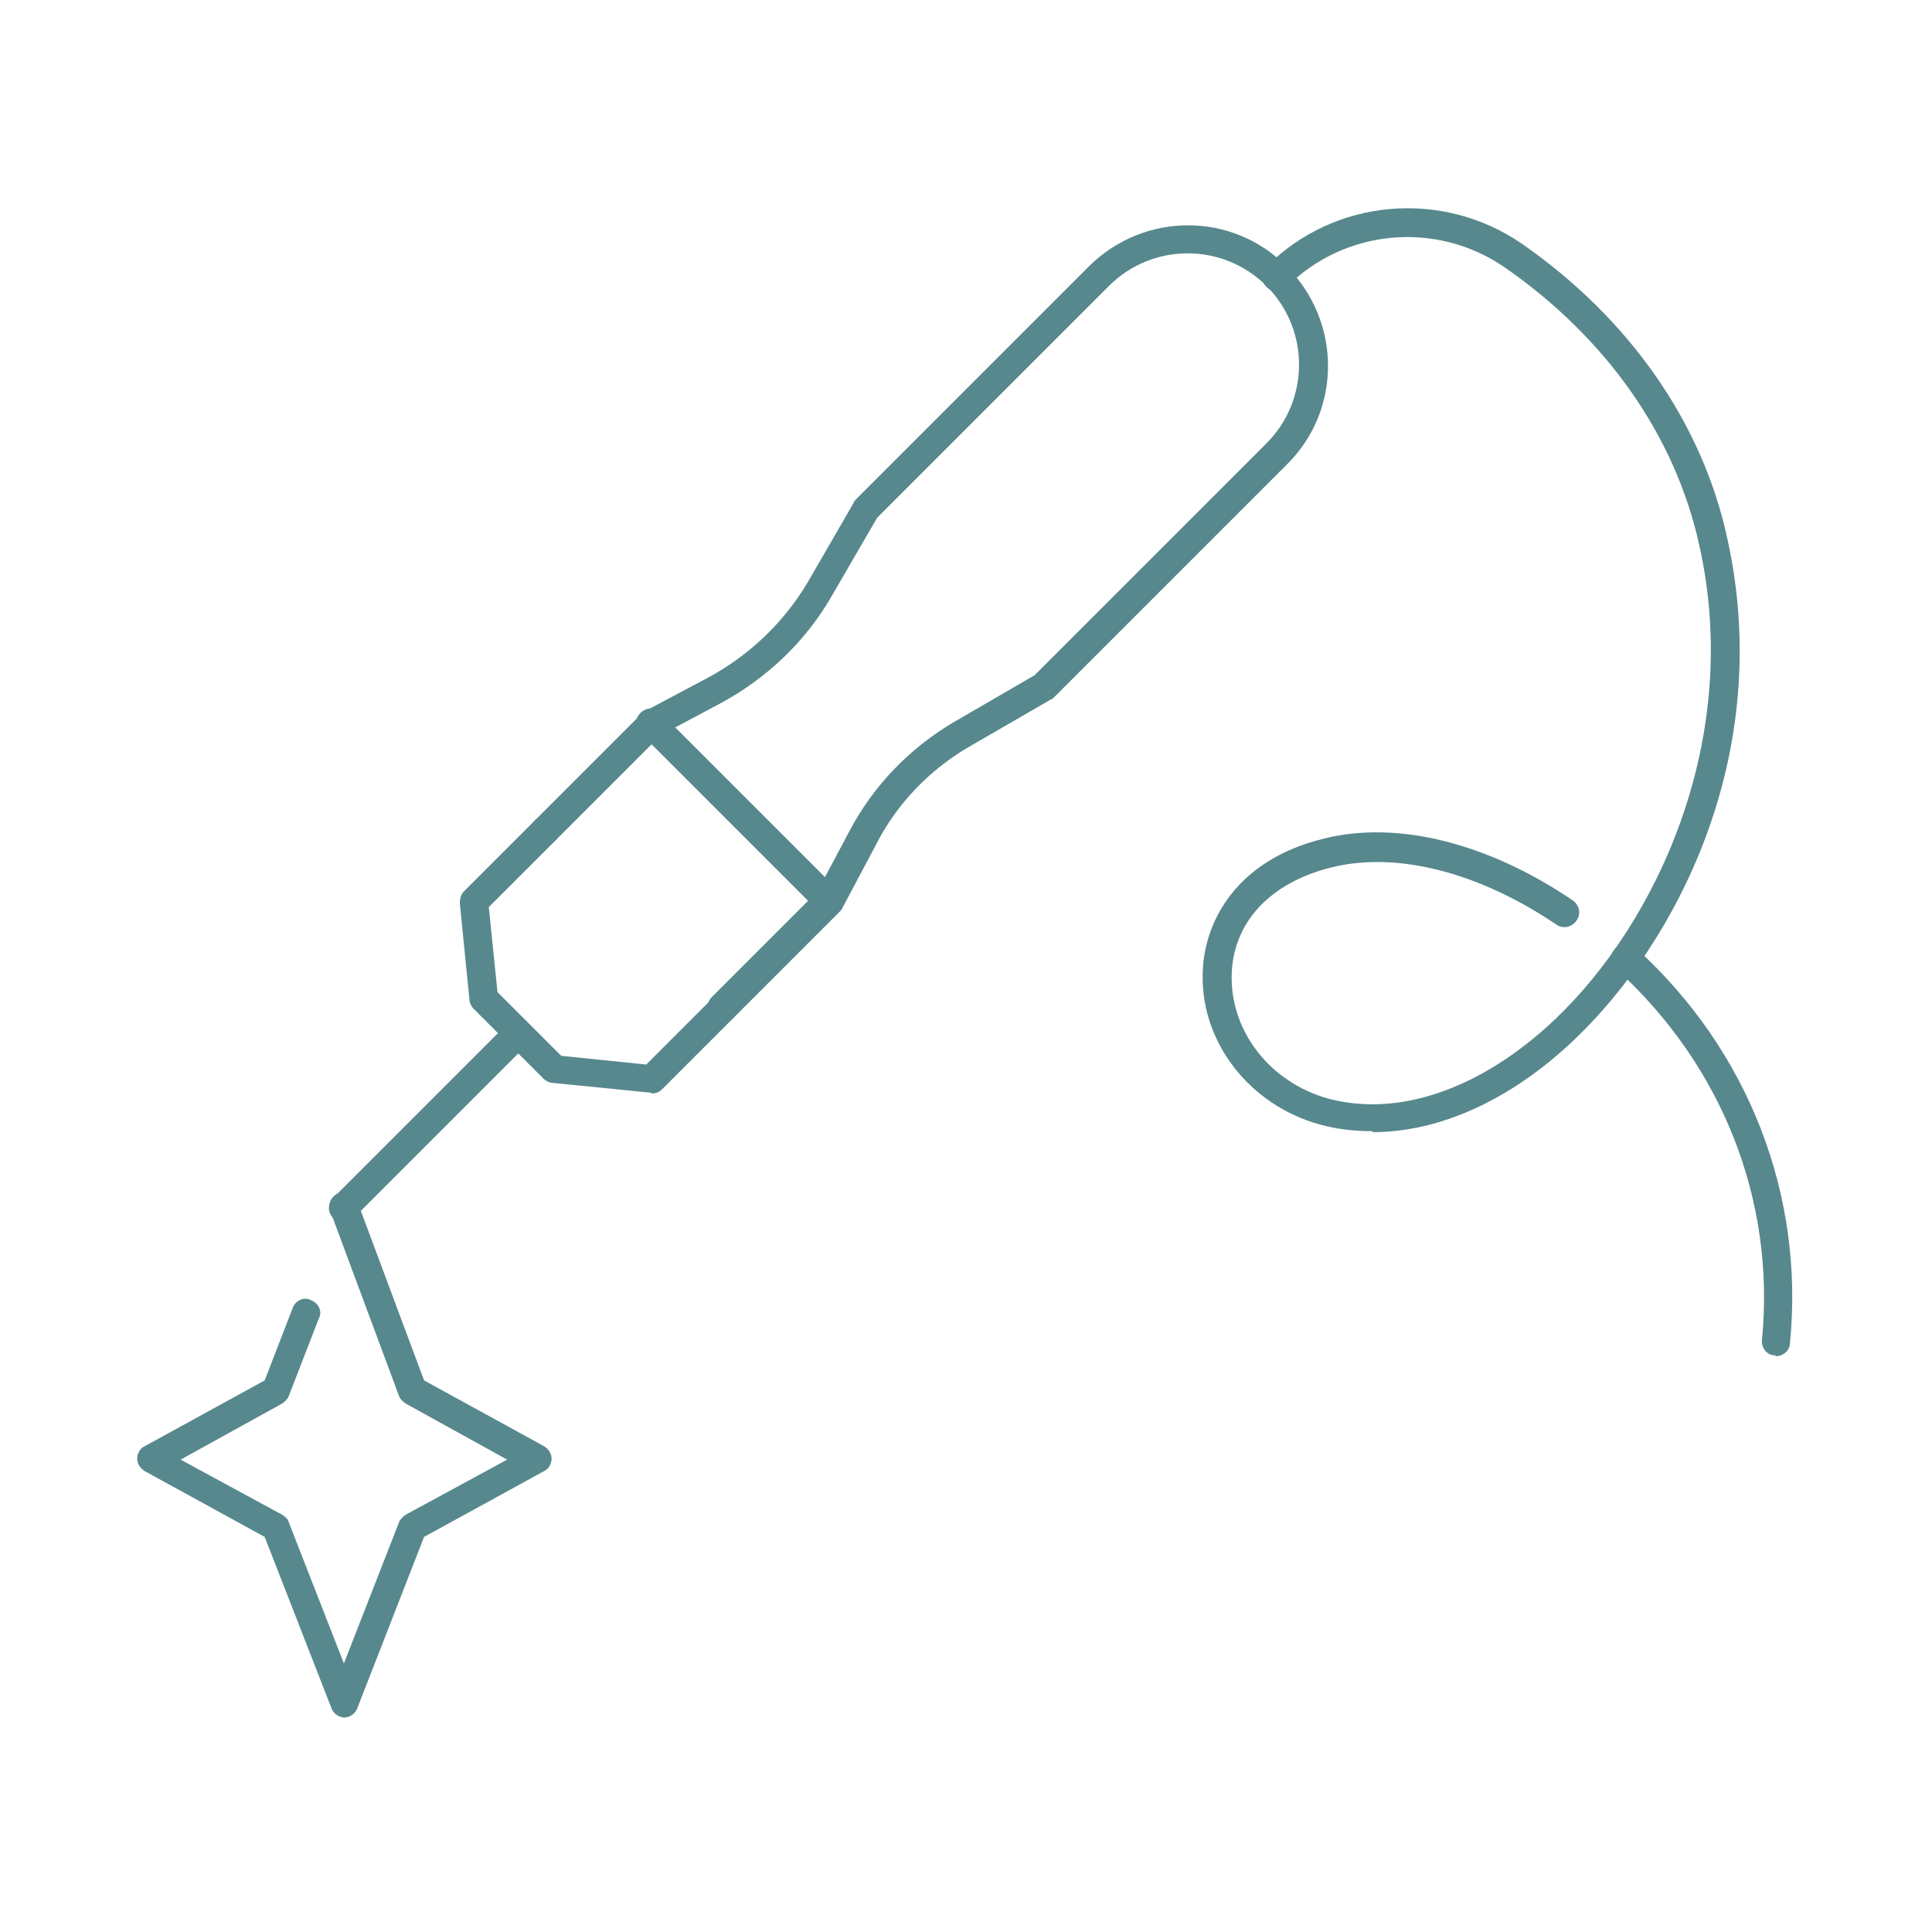
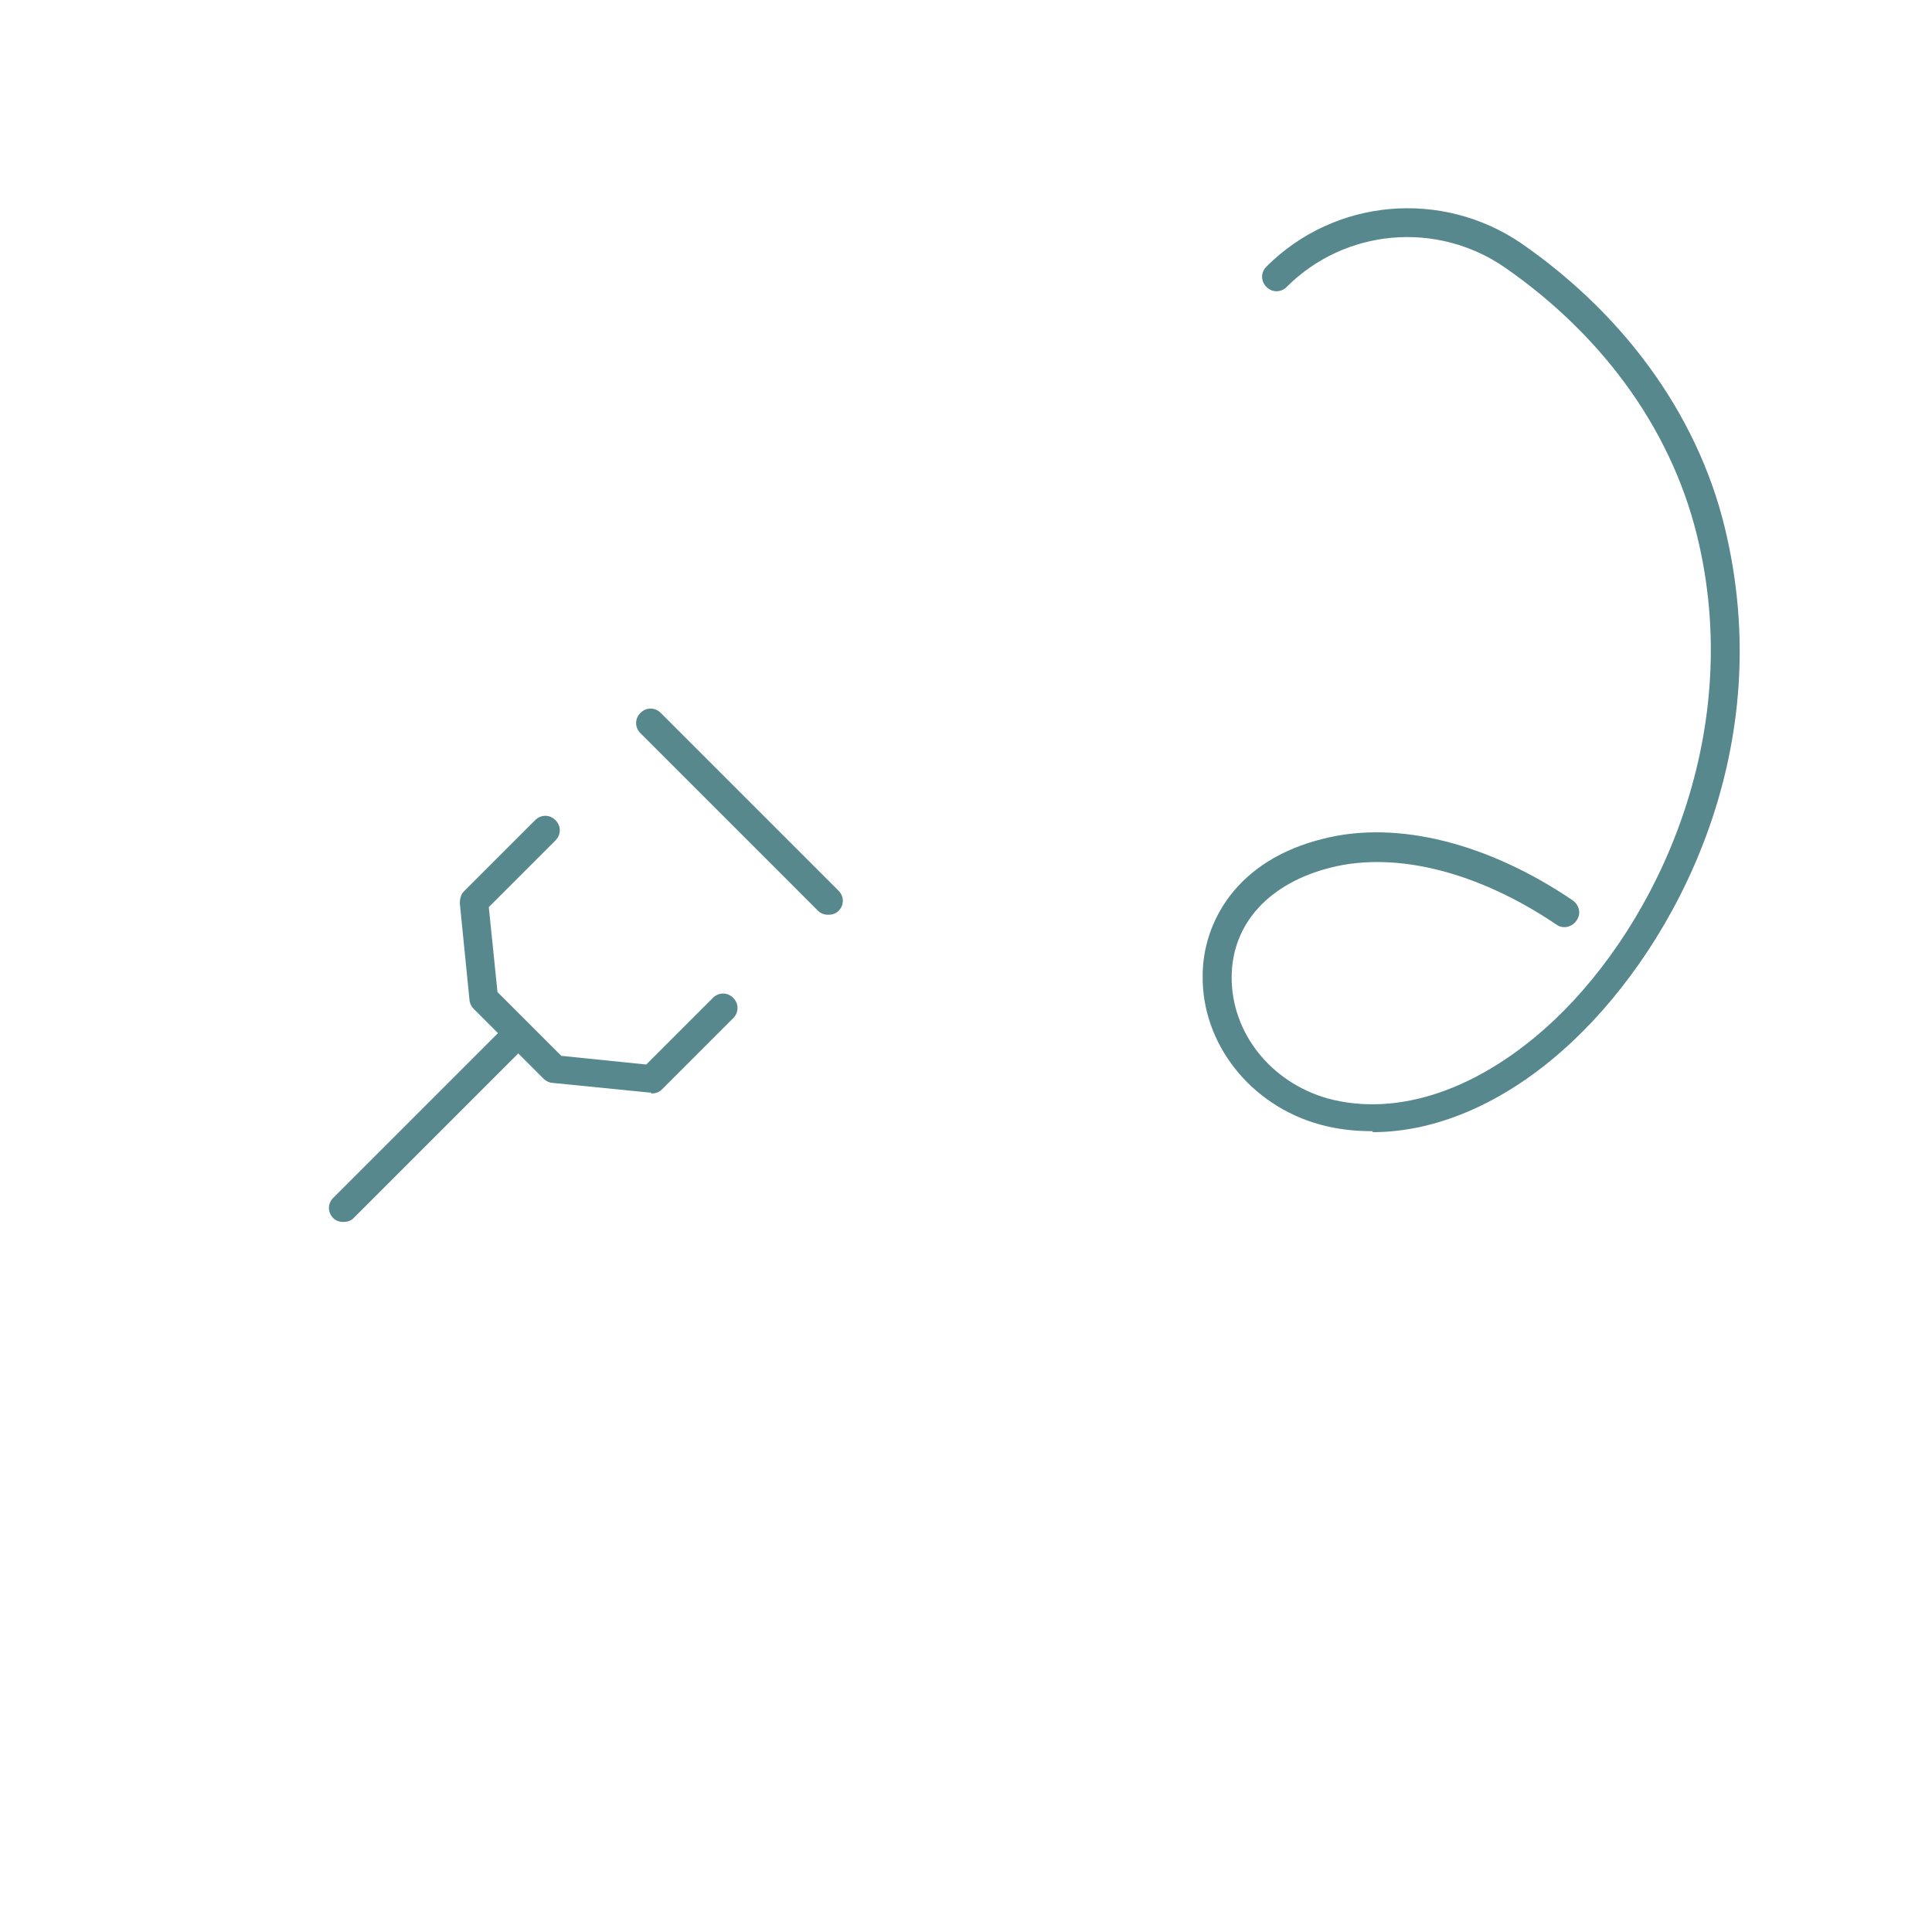
<svg xmlns="http://www.w3.org/2000/svg" id="Layer_1" version="1.1" viewBox="0 0 200 200">
  <defs>
    <style> .st0 { fill: #57888d; } </style>
  </defs>
-   <path class="st0" d="M35.7,177.8c-.6,0-1.2-.4-1.4-1l-6.9-17.7-12.4-6.8c-.5-.3-.8-.8-.8-1.3s.3-1.1.8-1.3l12.4-6.8,2.9-7.5c.3-.8,1.2-1.2,1.9-.8.8.3,1.2,1.2.8,1.9l-3.1,8c-.1.3-.4.6-.7.8l-10.5,5.8,10.5,5.7c.3.2.6.4.7.8l5.7,14.6,5.7-14.6c.1-.3.4-.6.7-.8l10.5-5.7-10.5-5.8c-.3-.2-.6-.5-.7-.8l-7.1-19.1c-.3-.8.1-1.6.9-1.9.8-.3,1.6.1,1.9.9l6.9,18.5,12.4,6.8c.5.3.8.8.8,1.3s-.3,1.1-.8,1.3l-12.4,6.8-6.9,17.7c-.2.6-.8,1-1.4,1Z" />
  <g>
-     <path class="st0" d="M74.8,105.7c-.4,0-.8-.1-1.1-.4-.6-.6-.6-1.5,0-2.1l10.9-10.9,3.3-6.2c2.5-4.8,6.4-8.8,11.1-11.5l8.1-4.7,24-24c4.5-4.5,4.5-11.8,0-16.3s-11.8-4.5-16.3,0l-24,24-4.7,8.1c-2.7,4.7-6.7,8.5-11.5,11.1l-6.2,3.3-10.9,10.9c-.6.6-1.5.6-2.1,0-.6-.6-.6-1.5,0-2.1l11-11c.1-.1.2-.2.4-.3l6.4-3.4c4.3-2.3,7.9-5.7,10.4-9.9l4.8-8.3c0-.1.1-.2.2-.3l24.1-24.1c5.7-5.7,14.9-5.7,20.5,0,5.7,5.7,5.7,14.9,0,20.5l-24.1,24.1c0,0-.2.2-.3.2l-8.3,4.8c-4.2,2.4-7.7,6-9.9,10.4l-3.4,6.4c0,.1-.2.3-.3.4l-11,11c-.3.3-.7.4-1.1.4Z" />
    <path class="st0" d="M67.4,113.1c0,0-.1,0-.2,0l-10-1c-.3,0-.7-.2-.9-.4l-7.3-7.3c-.2-.2-.4-.6-.4-.9l-1-10c0-.4.1-.9.4-1.2l7.4-7.4c.6-.6,1.5-.6,2.1,0s.6,1.5,0,2.1l-6.9,6.9.9,8.8,6.6,6.6,8.8.9,6.9-6.9c.6-.6,1.5-.6,2.1,0,.6.6.6,1.5,0,2.1l-7.4,7.4c-.3.3-.7.4-1.1.4Z" />
    <path class="st0" d="M35.6,126.5c-.4,0-.8-.1-1.1-.4-.6-.6-.6-1.5,0-2.1l18-18c.6-.6,1.5-.6,2.1,0s.6,1.5,0,2.1l-18,18c-.3.3-.7.4-1.1.4Z" />
    <path class="st0" d="M85.8,94.7c-.4,0-.8-.1-1.1-.4l-18.4-18.4c-.6-.6-.6-1.5,0-2.1.6-.6,1.5-.6,2.1,0l18.4,18.4c.6.6.6,1.5,0,2.1-.3.3-.7.4-1.1.4Z" />
-     <path class="st0" d="M183.8,140.3s0,0-.1,0c-.8,0-1.4-.8-1.3-1.6,1.4-14.4-4.1-28.4-15.1-38.4-.6-.6-.7-1.5-.1-2.1.6-.6,1.5-.7,2.1-.1,11.7,10.6,17.5,25.6,16,40.9,0,.8-.7,1.4-1.5,1.4Z" />
    <path class="st0" d="M142.1,117.1c-1.9,0-3.7-.2-5.5-.7-7.2-2-12.2-8.4-12.1-15.4,0-5.4,3.4-12,12.6-14.2,7.6-1.9,17,.5,25.7,6.4.7.5.9,1.4.4,2.1-.5.7-1.4.9-2.1.4-8-5.4-16.5-7.6-23.3-5.9-6.4,1.6-10.3,5.8-10.3,11.4,0,5.7,4,10.8,9.9,12.5,7.3,2,15.9-.9,23.6-8.2,10.6-10.1,19.4-29.1,14.9-49.1-2.5-11.3-9.6-21.4-20.1-28.7-7.1-4.9-16.6-4-22.6,2-.6.6-1.5.6-2.1,0-.6-.6-.6-1.5,0-2.1,7.1-7.1,18.2-8,26.4-2.4,11.1,7.7,18.7,18.5,21.3,30.5,5,22.5-5.4,42-15.8,51.9-6.6,6.3-14,9.6-20.9,9.6Z" />
  </g>
</svg>